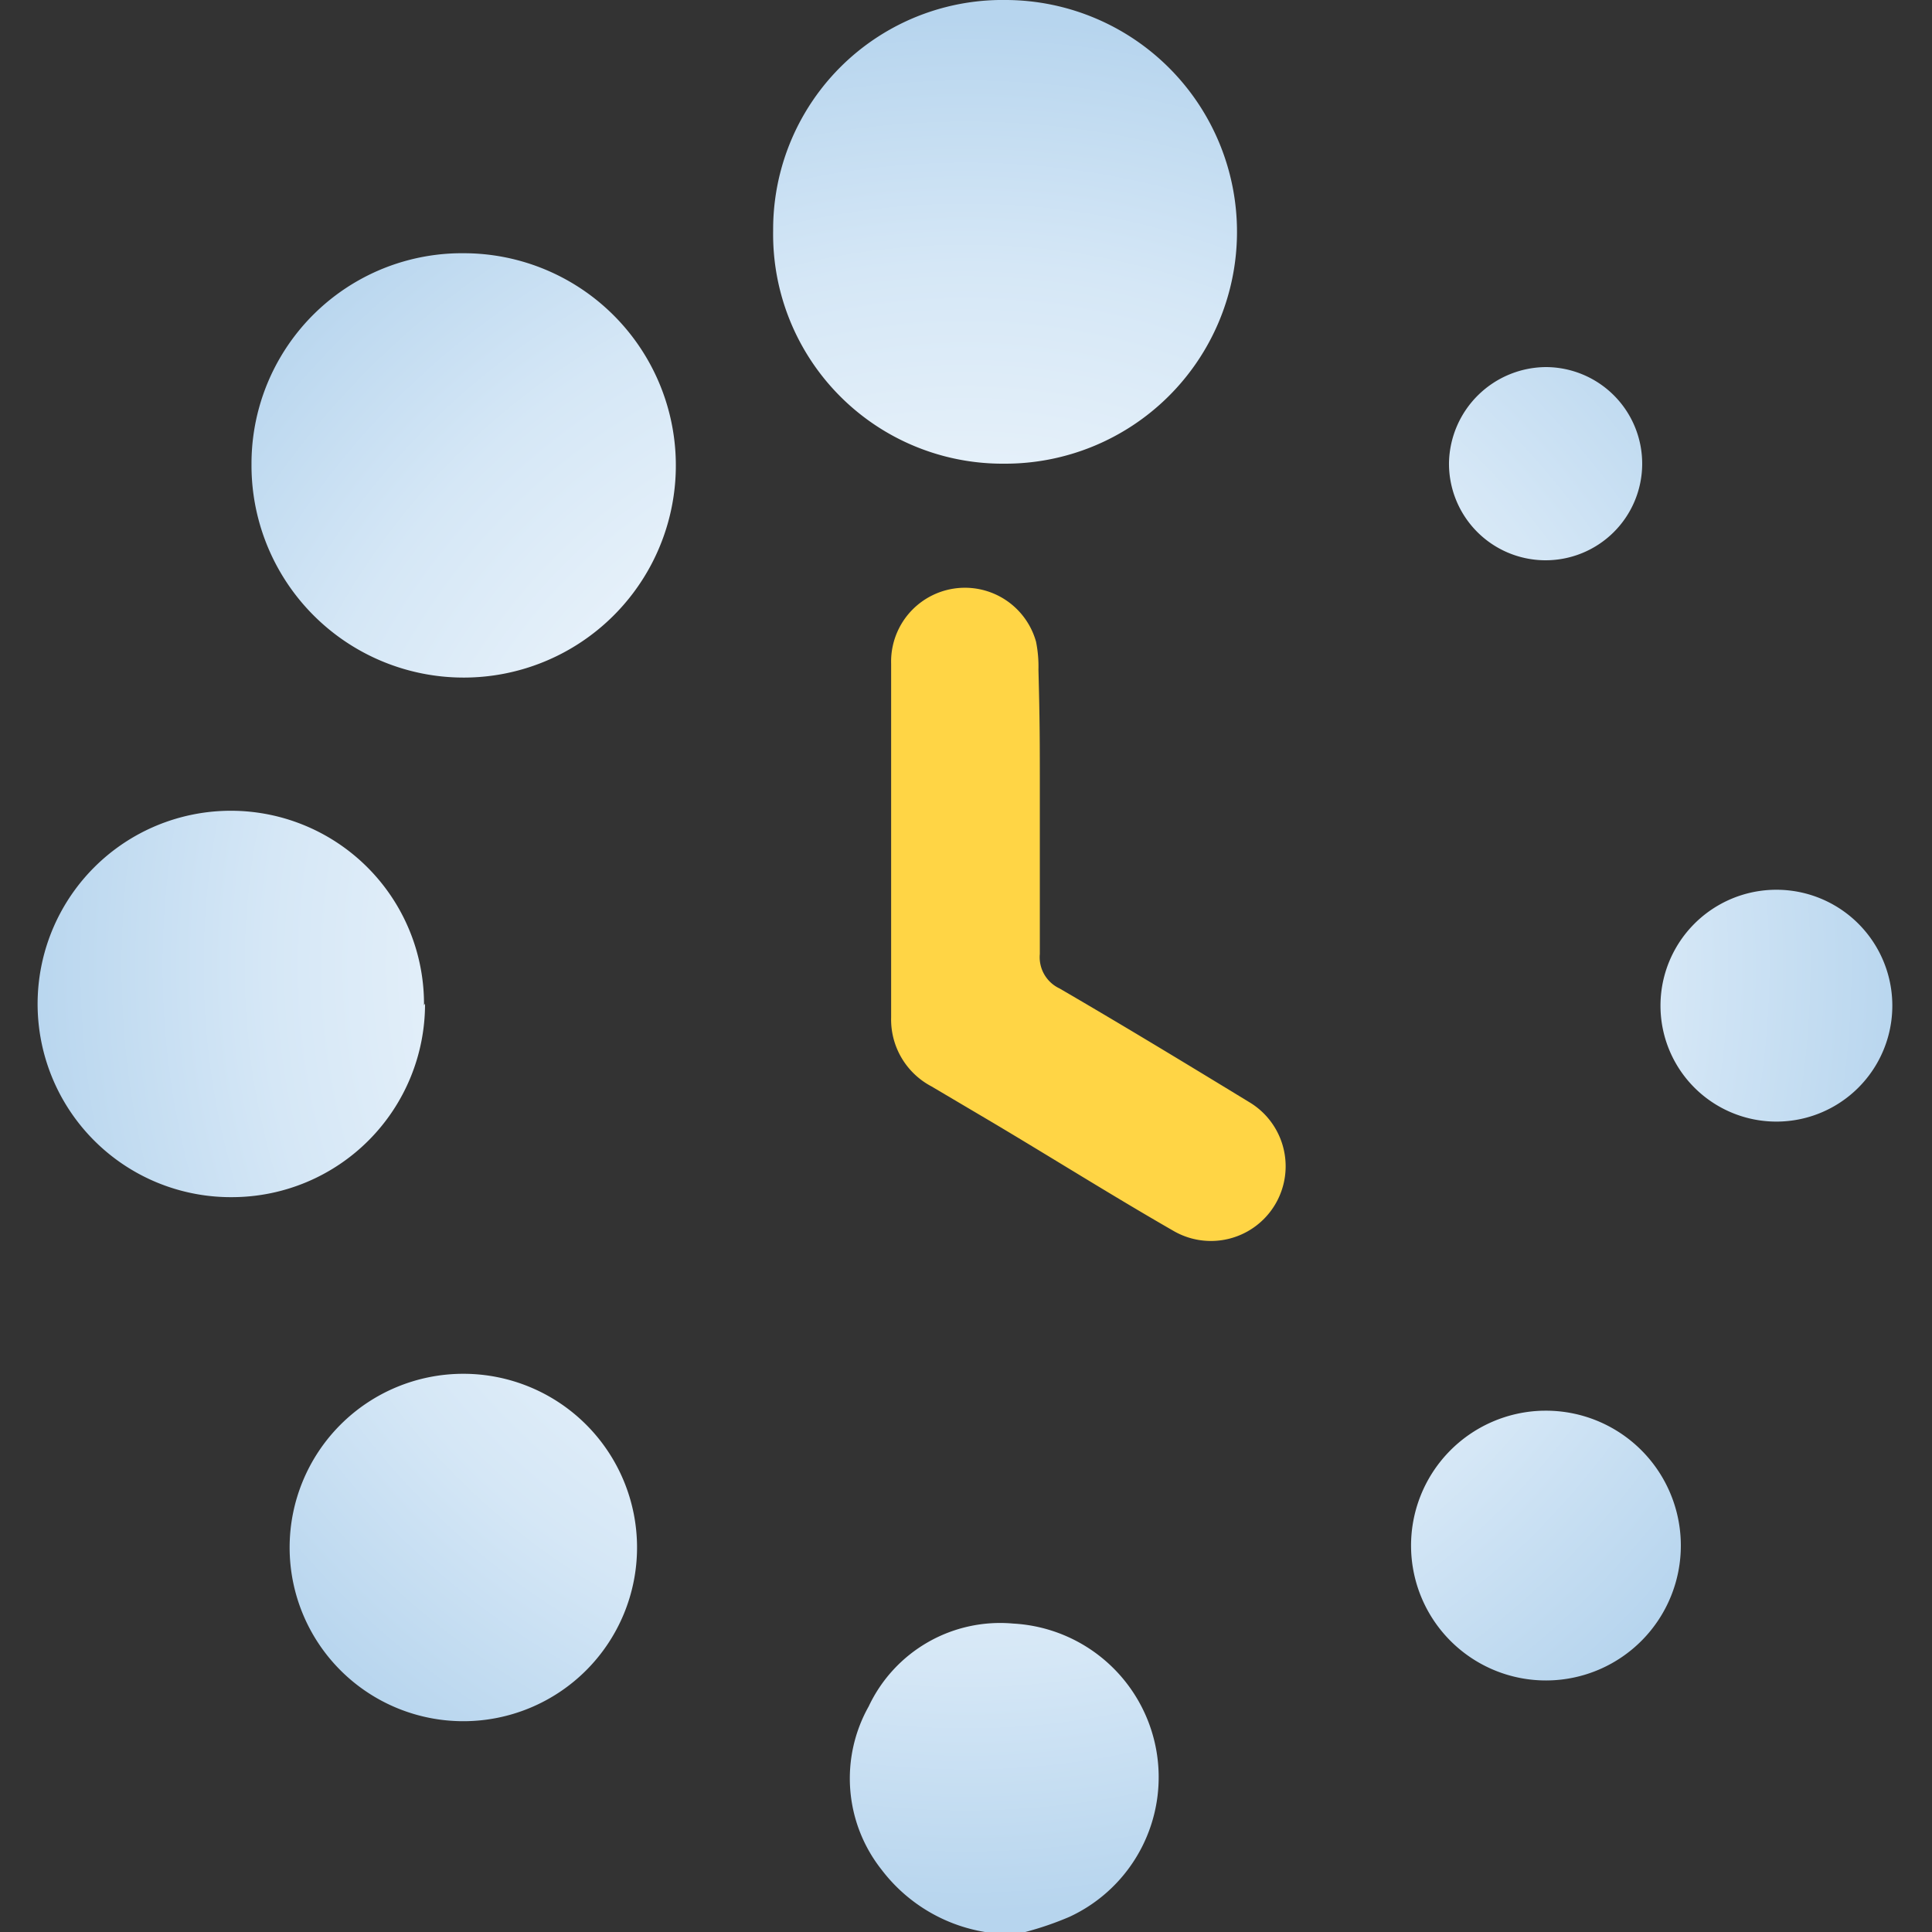
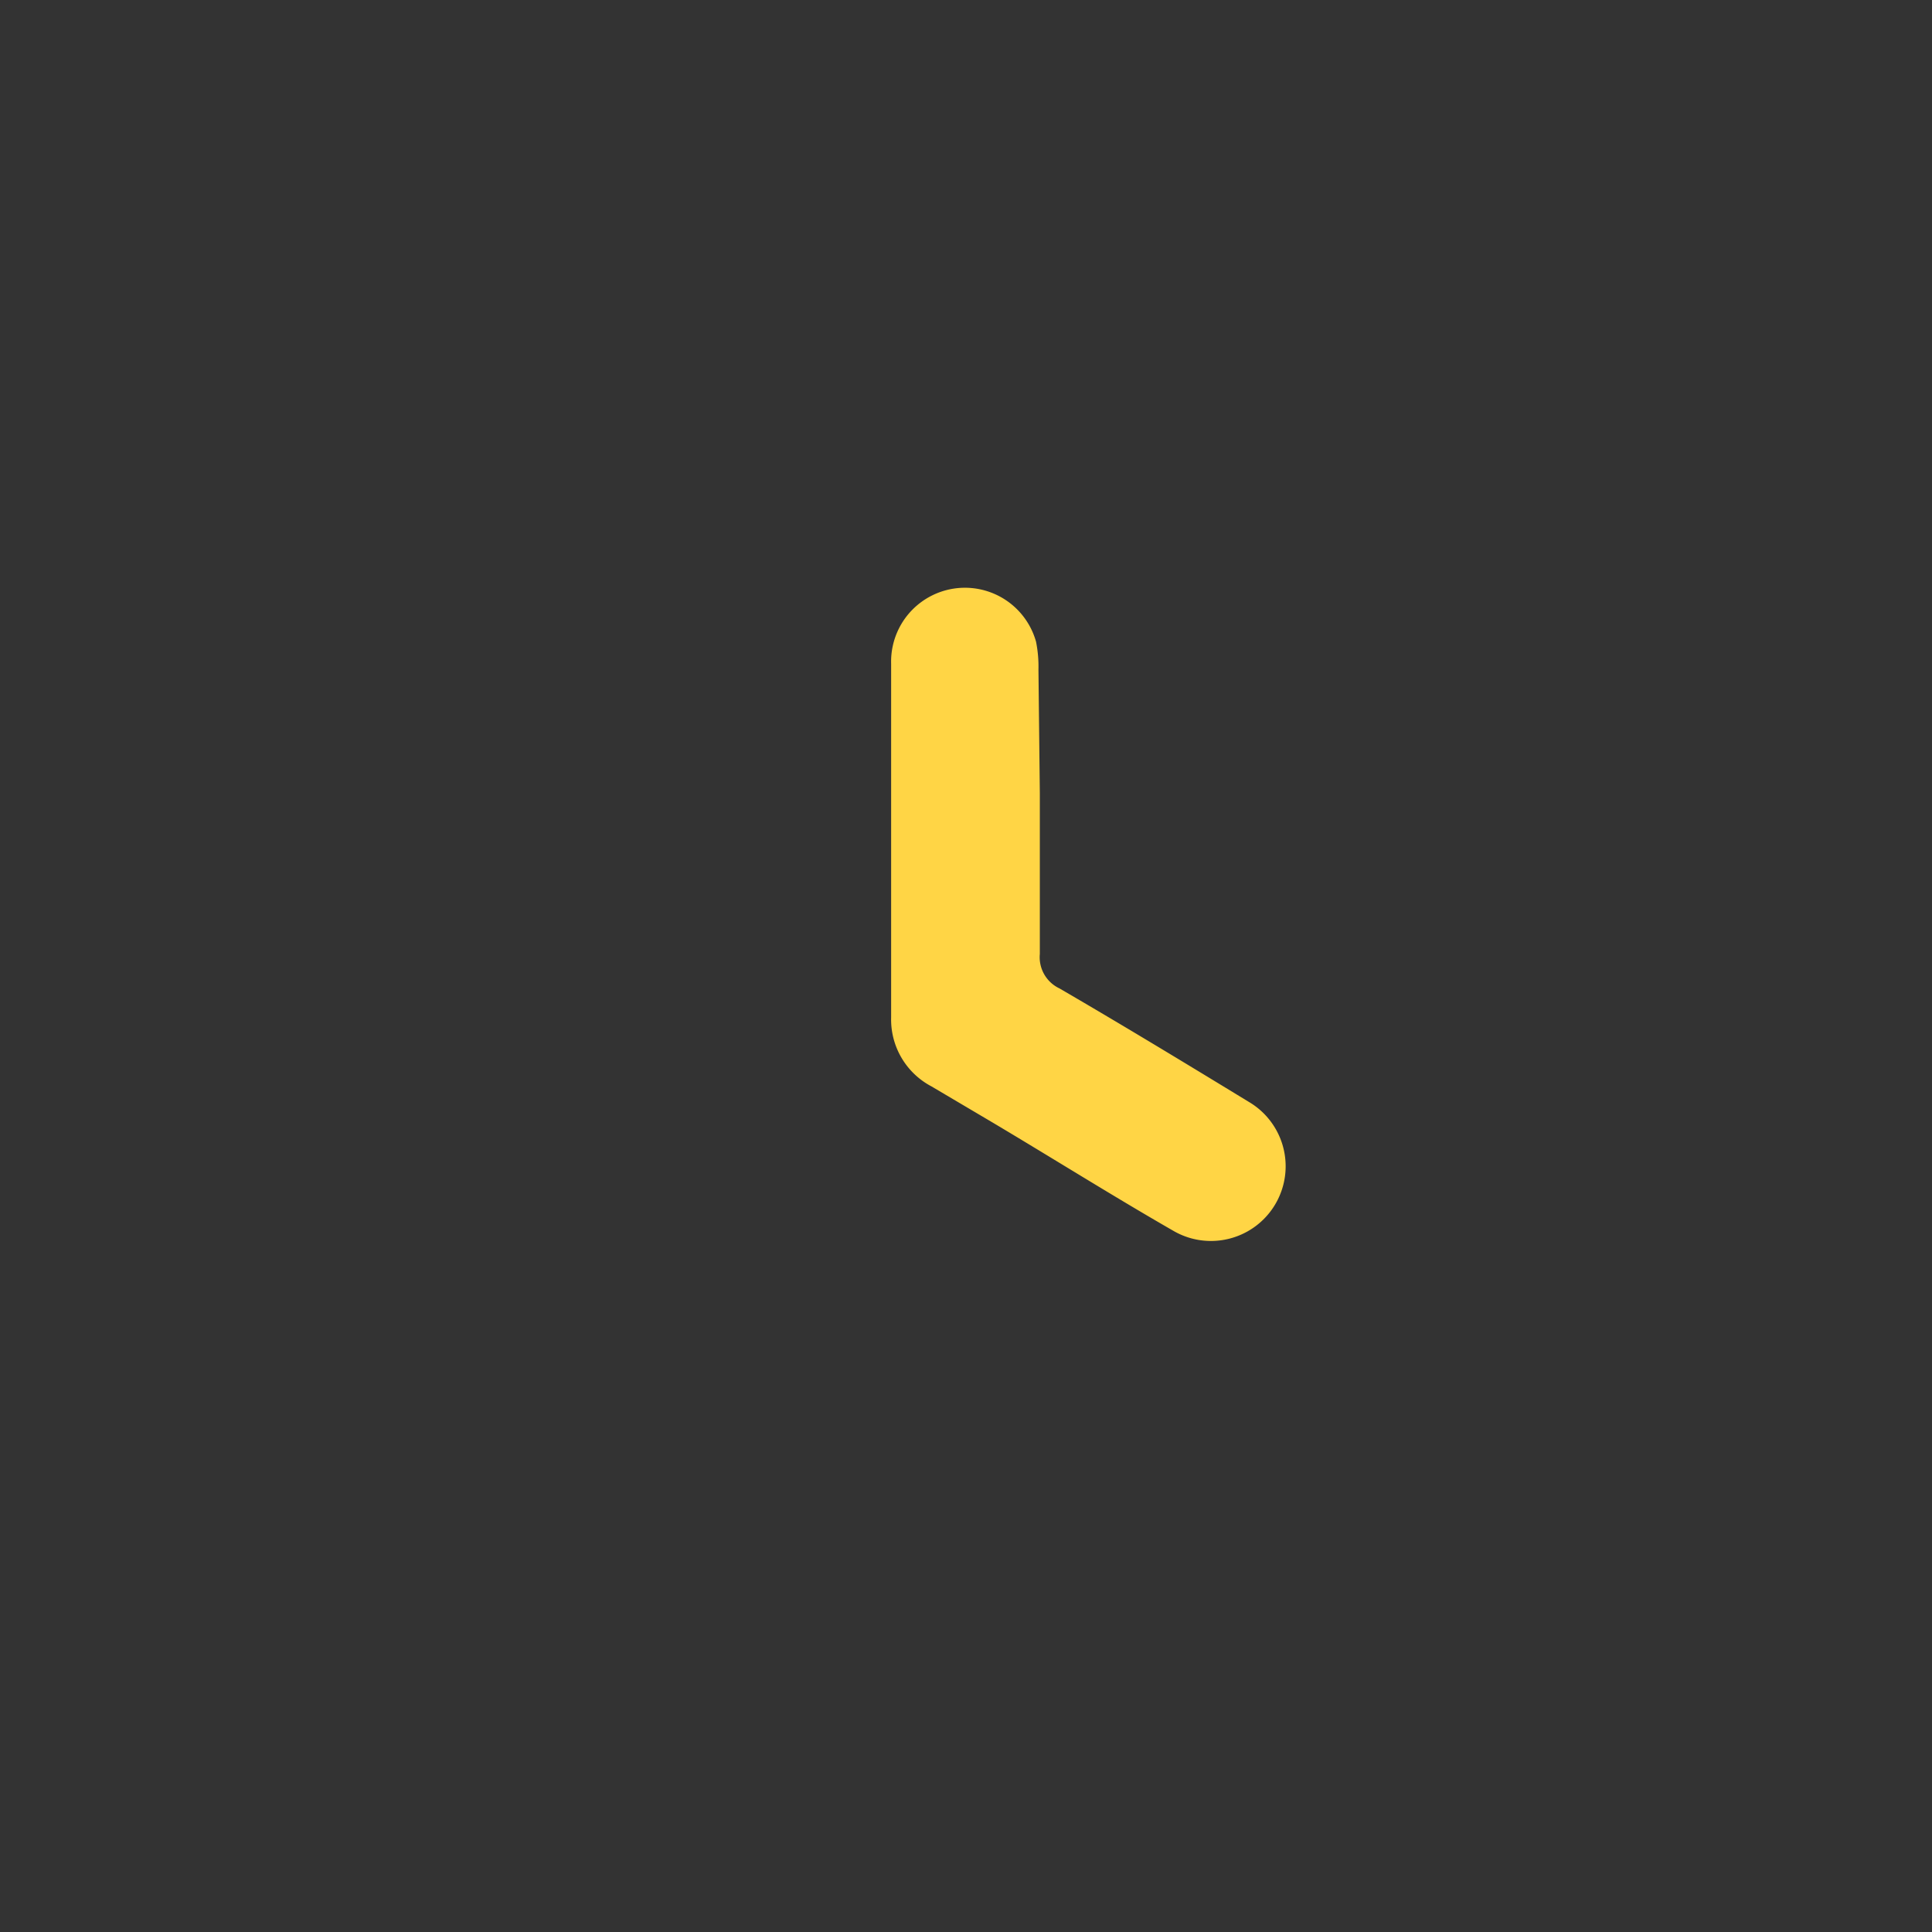
<svg xmlns="http://www.w3.org/2000/svg" id="Layer_1" data-name="Layer 1" viewBox="0 0 56 56">
  <rect x="0" y="0" width="56" height="56" fill="#333333" stroke="none" />
  <defs>
    <style>.cls-1{fill:url(#radial-gradient);}.cls-2{fill:#ffd545;}</style>
    <radialGradient id="radial-gradient" cx="28" cy="28" r="27.45" gradientUnits="userSpaceOnUse">
      <stop offset="0.11" stop-color="#f2f8fd" />
      <stop offset="0.46" stop-color="#eaf3fb" />
      <stop offset="0.74" stop-color="#d5e7f6" />
      <stop offset="1" stop-color="#b7d5ee" />
    </radialGradient>
  </defs>
-   <path class="cls-1" d="M28.55,56a4.73,4.73,0,0,1-3-1.81,4.26,4.26,0,0,1-.37-4.73,4.21,4.21,0,0,1,4.19-2.4A4.46,4.46,0,0,1,31,55.56a9.2,9.2,0,0,1-1.28.44Zm.55-42.56A6.72,6.72,0,0,0,29.17,0a6.65,6.65,0,0,0-6.76,6.68A6.65,6.65,0,0,0,29.1,13.44Zm-21.81,0a6.15,6.15,0,1,0,6.17-6.1A6.1,6.1,0,0,0,7.29,13.39Zm5,15.7A5.6,5.6,0,1,0,6.75,34.7,5.6,5.6,0,0,0,12.32,29.09Zm1.14,20.75a5,5,0,1,0,0-10.07,5,5,0,0,0,0,10.07Zm31.29-9a3.91,3.91,0,1,0,4,3.89A3.91,3.91,0,0,0,44.75,40.89Zm3.41-11.74a3.36,3.36,0,0,0,6.72,0,3.36,3.36,0,1,0-6.72,0ZM44.81,10.64A2.83,2.83,0,0,0,42,13.4a2.8,2.8,0,1,0,2.81-2.76Z" />
-   <path class="cls-2" d="M30.14,23c0,1.55,0,3.1,0,4.65a1,1,0,0,0,.57,1c1.84,1.07,3.67,2.18,5.49,3.29A2.14,2.14,0,1,1,34,35.67c-1.74-1-3.46-2.08-5.19-3.11L27,31.49a2.19,2.19,0,0,1-1.17-2c0-3.75,0-6.5,0-10.25a2.14,2.14,0,0,1,4.2-.64,3.64,3.64,0,0,1,.07.81C30.14,20.94,30.14,21.49,30.14,23Z" />
+   <path class="cls-2" d="M30.14,23c0,1.55,0,3.1,0,4.65a1,1,0,0,0,.57,1c1.84,1.07,3.67,2.18,5.49,3.29A2.14,2.14,0,1,1,34,35.67c-1.74-1-3.46-2.08-5.19-3.11L27,31.49a2.19,2.19,0,0,1-1.17-2c0-3.75,0-6.5,0-10.25a2.14,2.14,0,0,1,4.2-.64,3.64,3.64,0,0,1,.07.81Z" />
</svg>